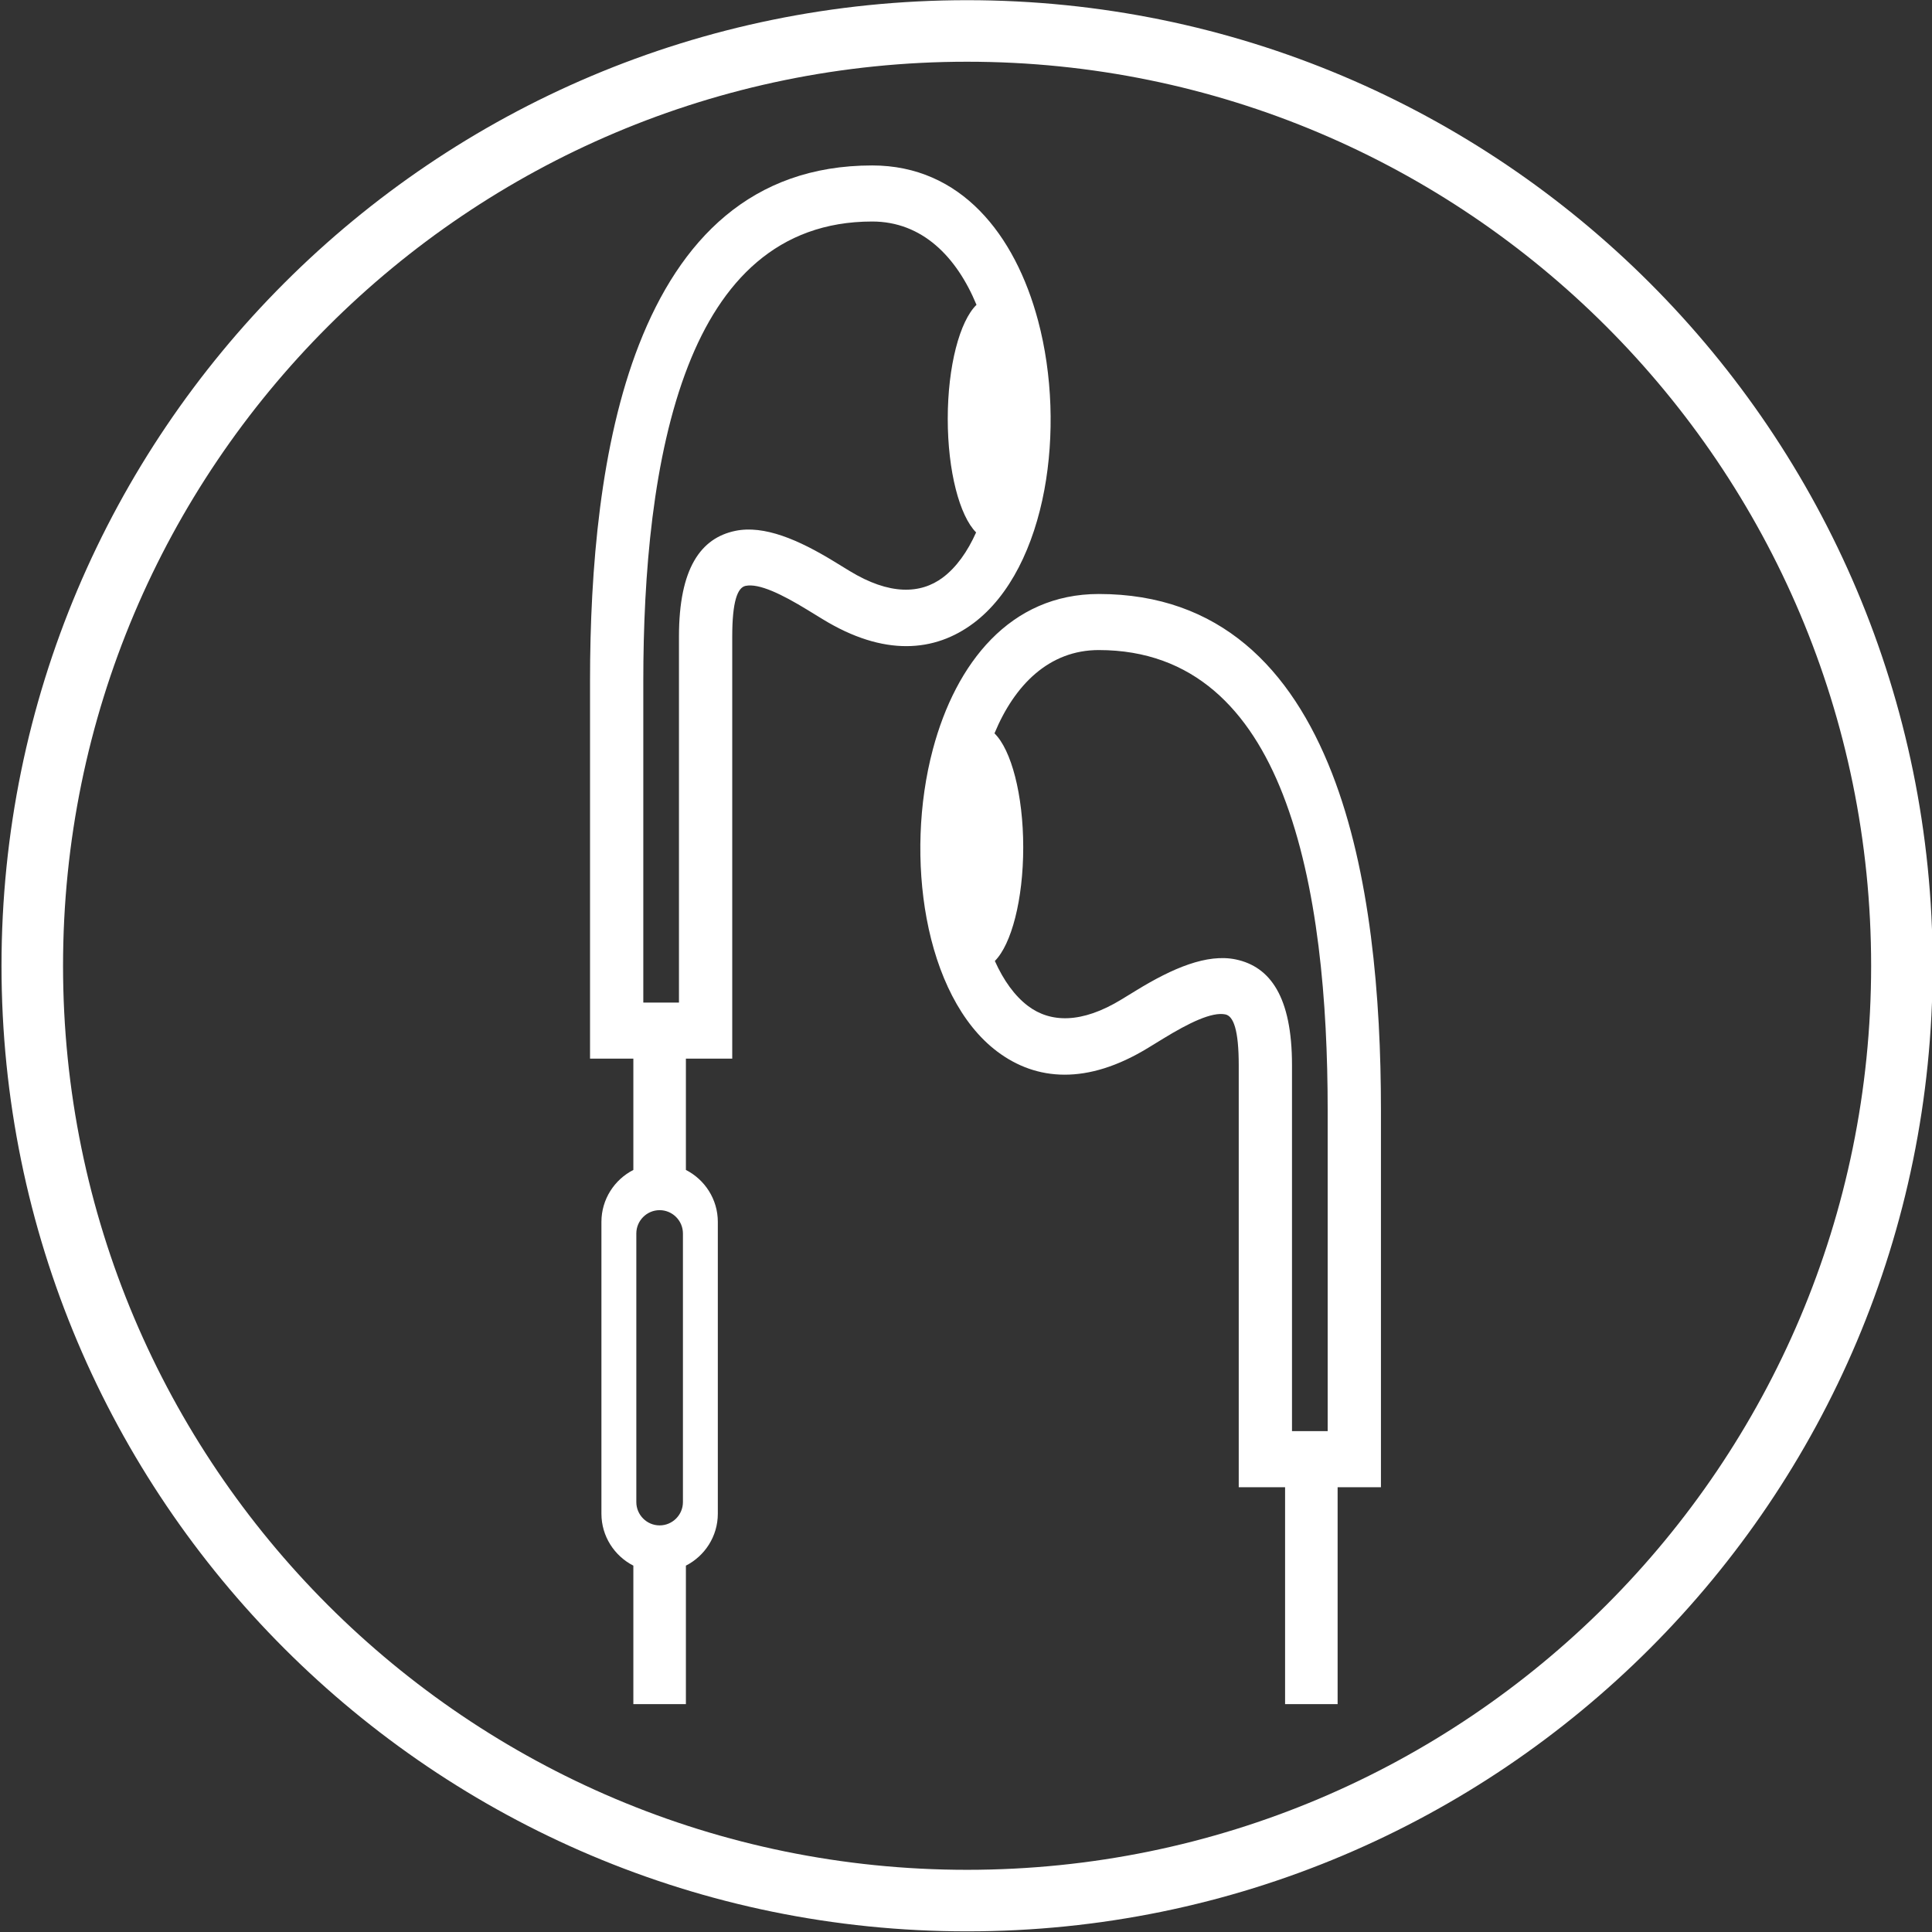
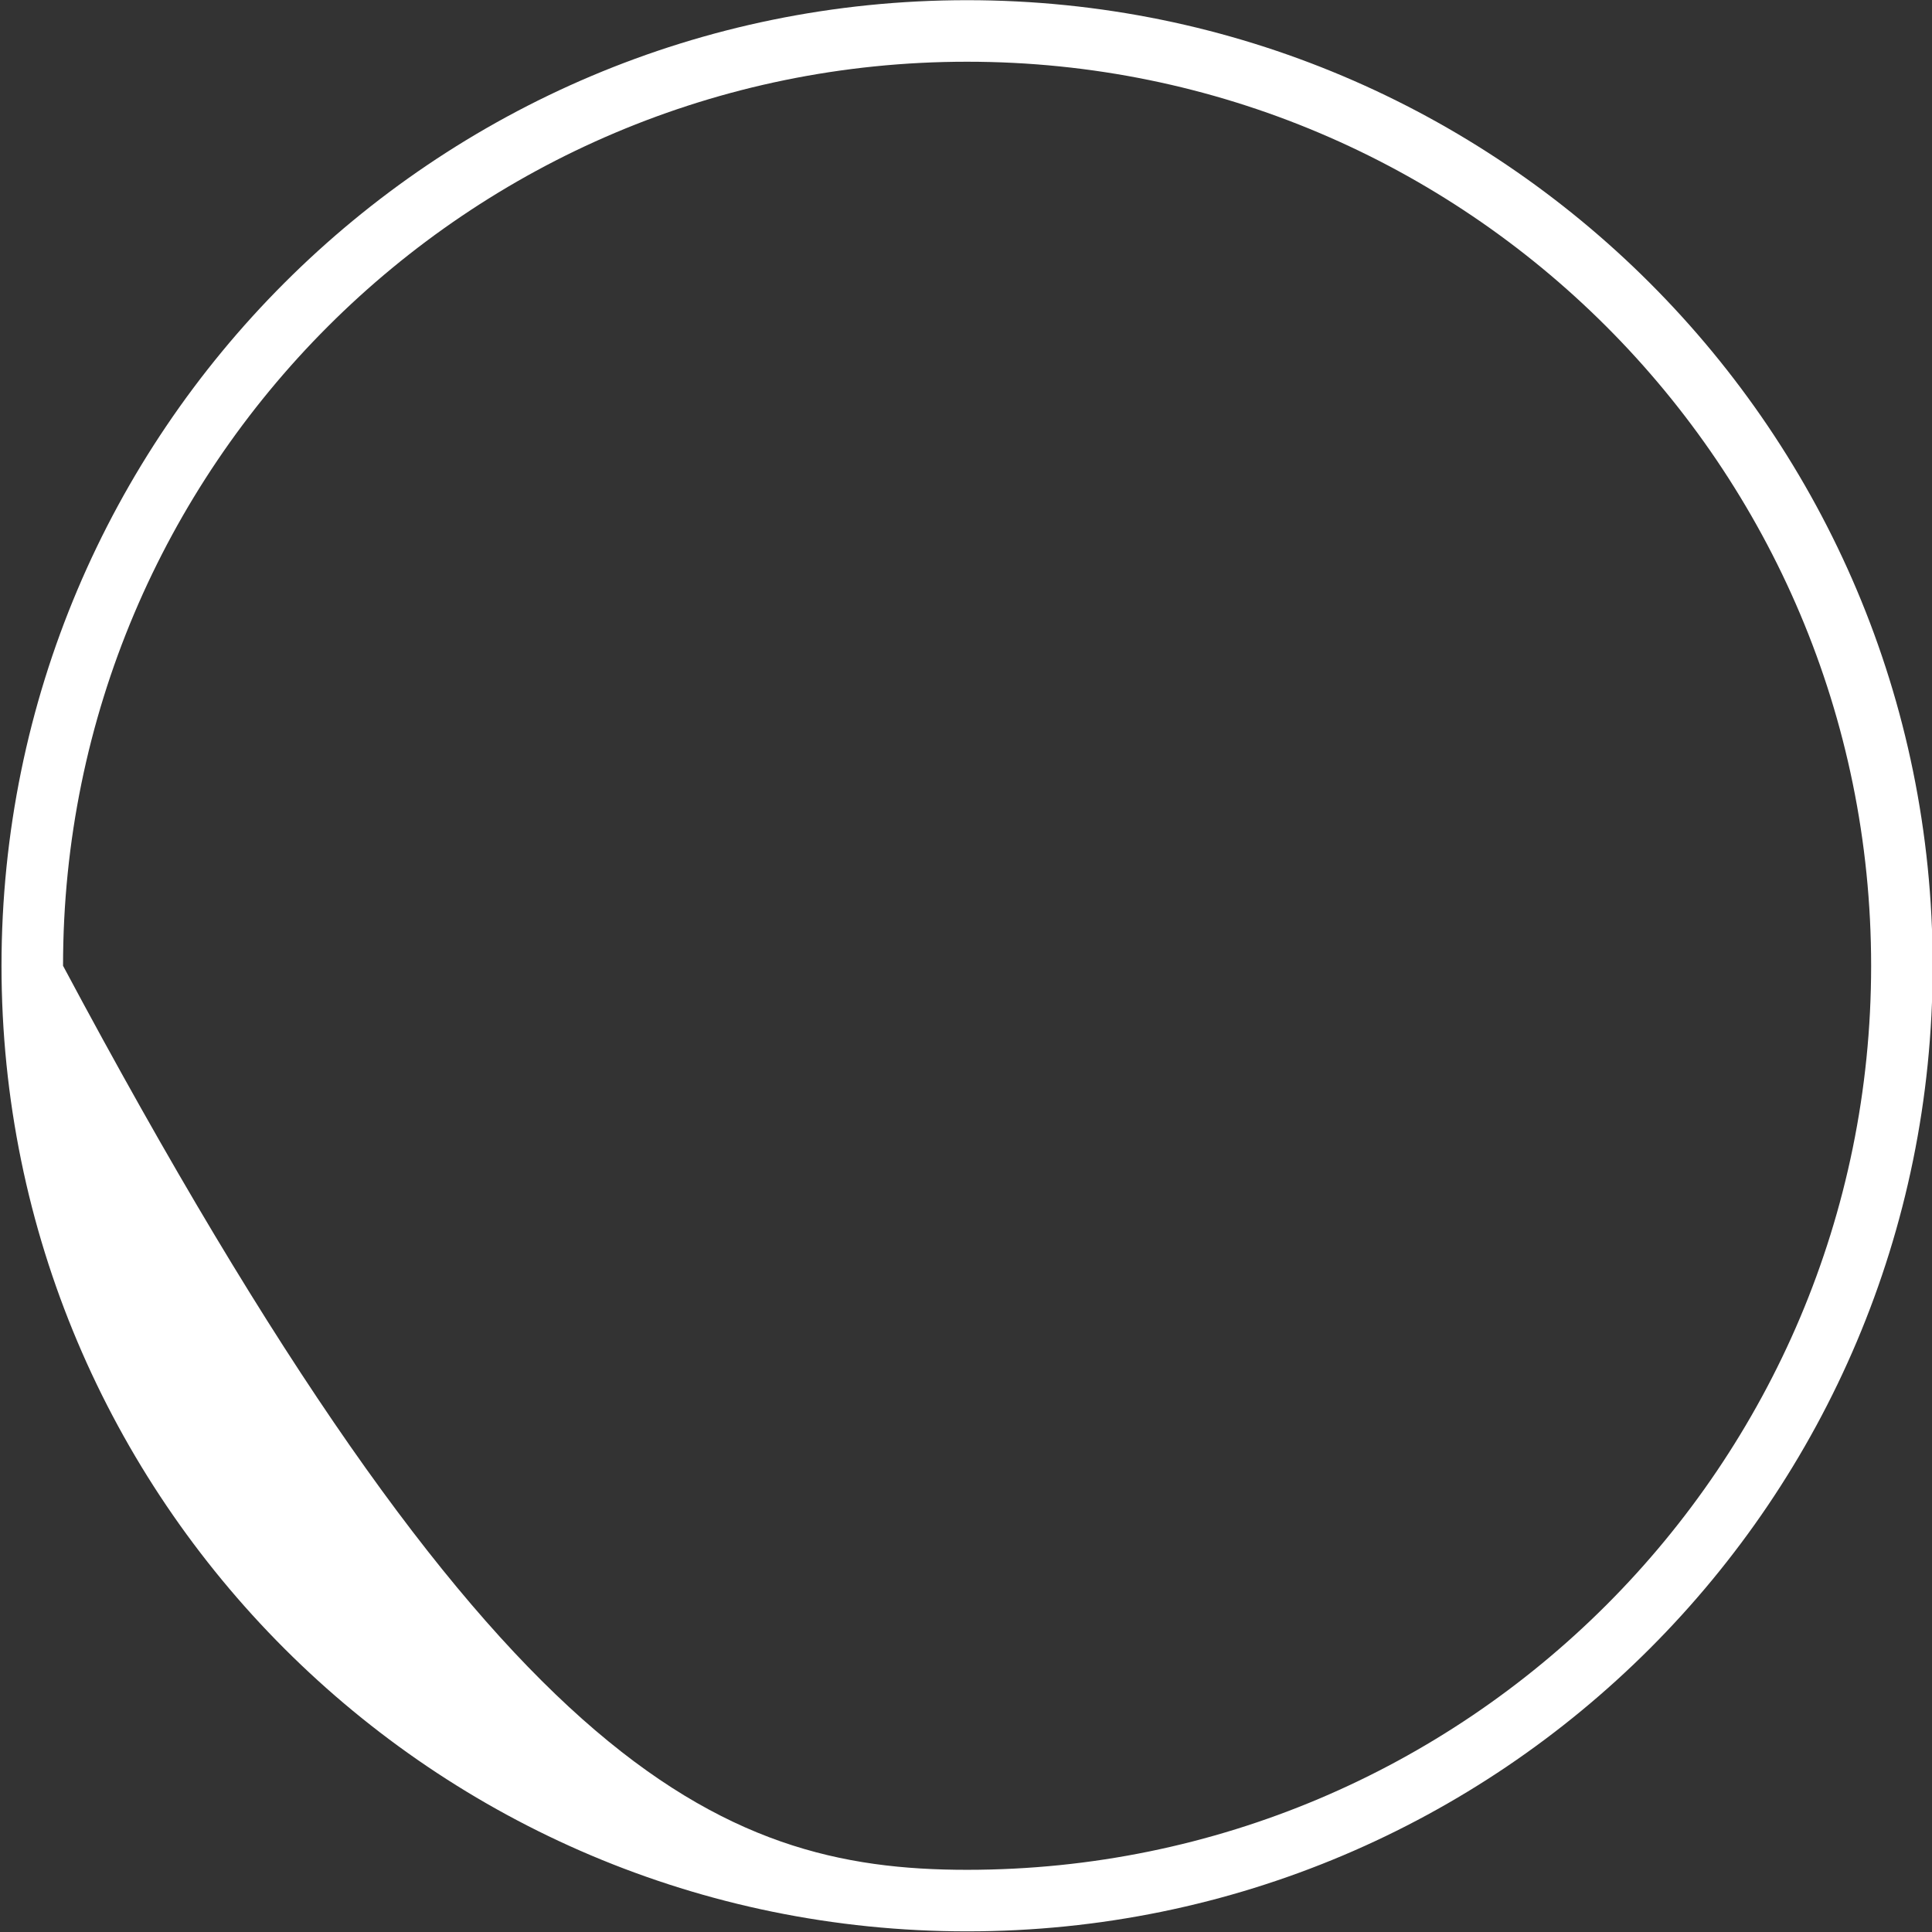
<svg xmlns="http://www.w3.org/2000/svg" width="100%" height="100%" viewBox="0 0 1705 1705" version="1.1" xml:space="preserve" style="fill-rule:evenodd;clip-rule:evenodd;stroke-linejoin:round;stroke-miterlimit:2;">
  <rect x="0" y="0" width="1705" height="1705" fill="#333333" stroke="none" />
  <g transform="matrix(1,0,0,1,-6657,-4)">
    <g transform="matrix(4.167,0,0,4.167,0,0)">
      <g transform="matrix(0.24,0,0,0.24,0,0)">
-         <path d="M7790.47,1316.36L7749.57,1316.36L7749.57,943.914C7749.57,913.071 7744.98,900.662 7737.81,899.159C7725.99,896.678 7705.66,906.608 7683.11,920.4L7669.75,928.577C7615.76,961.6 7570.92,957.793 7536.54,931.969C7504.38,907.812 7483.39,864.203 7474.14,814.437C7465.31,766.917 7466.95,712.881 7479.69,665.132C7499.97,589.082 7547.84,528.159 7626.07,528.159C7732.84,528.159 7795.76,593.869 7831.85,686.296C7865.87,773.452 7875.06,884.217 7875.06,983.212L7875.06,1316.36L7836.83,1316.36L7836.83,1507.79L7790.47,1507.79L7790.47,1316.36ZM7215.36,938.191L7177.13,938.191L7177.13,605.048C7177.13,506.051 7186.32,395.286 7220.34,308.13C7256.43,215.703 7319.35,149.994 7426.12,149.994C7504.35,149.994 7552.22,210.916 7572.51,286.966C7585.24,334.716 7586.88,388.751 7578.05,436.272C7568.8,486.037 7547.82,529.646 7515.65,553.803C7481.27,579.628 7436.43,583.435 7382.44,550.411L7369.08,542.235C7346.53,528.443 7326.2,518.513 7314.38,520.993C7307.21,522.497 7302.62,534.906 7302.62,565.749L7302.62,938.191L7261.73,938.191L7261.73,1036.4C7278.41,1044.9 7289.9,1062.27 7289.9,1082.19L7289.9,1339.77C7289.9,1359.69 7278.41,1377.06 7261.73,1385.57L7261.73,1507.79L7215.36,1507.79L7215.36,1385.57C7198.68,1377.06 7187.19,1359.69 7187.19,1339.77L7187.19,1082.19C7187.19,1062.27 7198.68,1044.9 7215.36,1036.4L7215.36,938.191ZM7238.55,1071.89C7249.86,1071.89 7259.11,1081.14 7259.11,1092.46L7259.11,1329.49C7259.11,1340.81 7249.86,1350.06 7238.55,1350.06C7227.23,1350.06 7217.98,1340.81 7217.98,1329.49L7217.98,1092.46C7217.98,1081.14 7227.23,1071.89 7238.55,1071.89ZM7534.36,851.997C7541.96,868.974 7551.78,882.805 7563.71,891.769C7583.34,906.51 7610.81,907.539 7646.24,885.864L7659.61,877.689C7690.88,858.562 7721.43,845.286 7746.99,850.646C7777.22,856.989 7796.57,883.478 7796.57,943.914L7796.57,1266.88L7828.05,1266.88L7828.05,983.212C7828.05,889.18 7819.65,784.785 7788.52,705.042C7759.44,630.577 7709.61,577.637 7626.07,577.637C7582.11,577.637 7551.65,608.575 7534.03,651.144C7548.79,665.513 7559.4,705.123 7559.4,751.737C7559.4,797.99 7548.96,837.35 7534.36,851.997ZM7518.16,272.982C7500.54,230.413 7470.08,199.471 7426.12,199.471C7342.57,199.471 7292.74,252.412 7263.67,326.877C7232.54,406.619 7224.14,511.014 7224.14,605.048L7224.14,888.713L7255.61,888.713L7255.61,565.749C7255.61,505.312 7274.97,478.823 7305.2,472.481C7330.76,467.121 7361.3,480.397 7392.58,499.523L7405.94,507.7C7441.38,529.373 7468.85,528.345 7488.48,513.603C7500.41,504.64 7510.23,490.808 7517.82,473.831C7503.24,459.185 7492.79,419.825 7492.79,373.573C7492.79,326.964 7503.4,287.359 7518.16,272.982Z" style="fill:white;" />
-       </g>
+         </g>
      <g transform="matrix(0.24,0,0,0.24,0,0)">
-         <path d="M7509.86,4.167C7745.15,4.167 7958.16,99.542 8112.35,253.73C8266.54,407.922 8361.92,620.938 8361.92,856.228C8361.92,1091.52 8266.54,1304.54 8112.35,1458.73C7958.16,1612.91 7745.15,1708.29 7509.86,1708.29C7274.57,1708.29 7061.56,1612.92 6907.36,1458.72C6753.18,1304.54 6657.8,1091.51 6657.8,856.228C6657.8,620.945 6753.17,407.924 6907.36,253.733C7061.56,99.538 7274.57,4.167 7509.86,4.167ZM8073.96,292.123C7929.6,147.762 7730.15,58.468 7509.86,58.468C7289.57,58.468 7090.12,147.762 6945.76,292.127C6801.39,436.49 6712.1,635.935 6712.1,856.228C6712.1,1076.52 6801.4,1275.97 6945.76,1420.33C7090.12,1564.69 7289.57,1653.99 7509.86,1653.99C7730.15,1653.99 7929.6,1564.69 8073.96,1420.33C8218.32,1275.97 8307.62,1076.52 8307.62,856.228C8307.62,635.932 8218.32,436.487 8073.96,292.123Z" style="fill:white;" />
+         <path d="M7509.86,4.167C7745.15,4.167 7958.16,99.542 8112.35,253.73C8266.54,407.922 8361.92,620.938 8361.92,856.228C8361.92,1091.52 8266.54,1304.54 8112.35,1458.73C7958.16,1612.91 7745.15,1708.29 7509.86,1708.29C7274.57,1708.29 7061.56,1612.92 6907.36,1458.72C6753.18,1304.54 6657.8,1091.51 6657.8,856.228C6657.8,620.945 6753.17,407.924 6907.36,253.733C7061.56,99.538 7274.57,4.167 7509.86,4.167ZM8073.96,292.123C7929.6,147.762 7730.15,58.468 7509.86,58.468C7289.57,58.468 7090.12,147.762 6945.76,292.127C6801.39,436.49 6712.1,635.935 6712.1,856.228C7090.12,1564.69 7289.57,1653.99 7509.86,1653.99C7730.15,1653.99 7929.6,1564.69 8073.96,1420.33C8218.32,1275.97 8307.62,1076.52 8307.62,856.228C8307.62,635.932 8218.32,436.487 8073.96,292.123Z" style="fill:white;" />
      </g>
    </g>
  </g>
</svg>